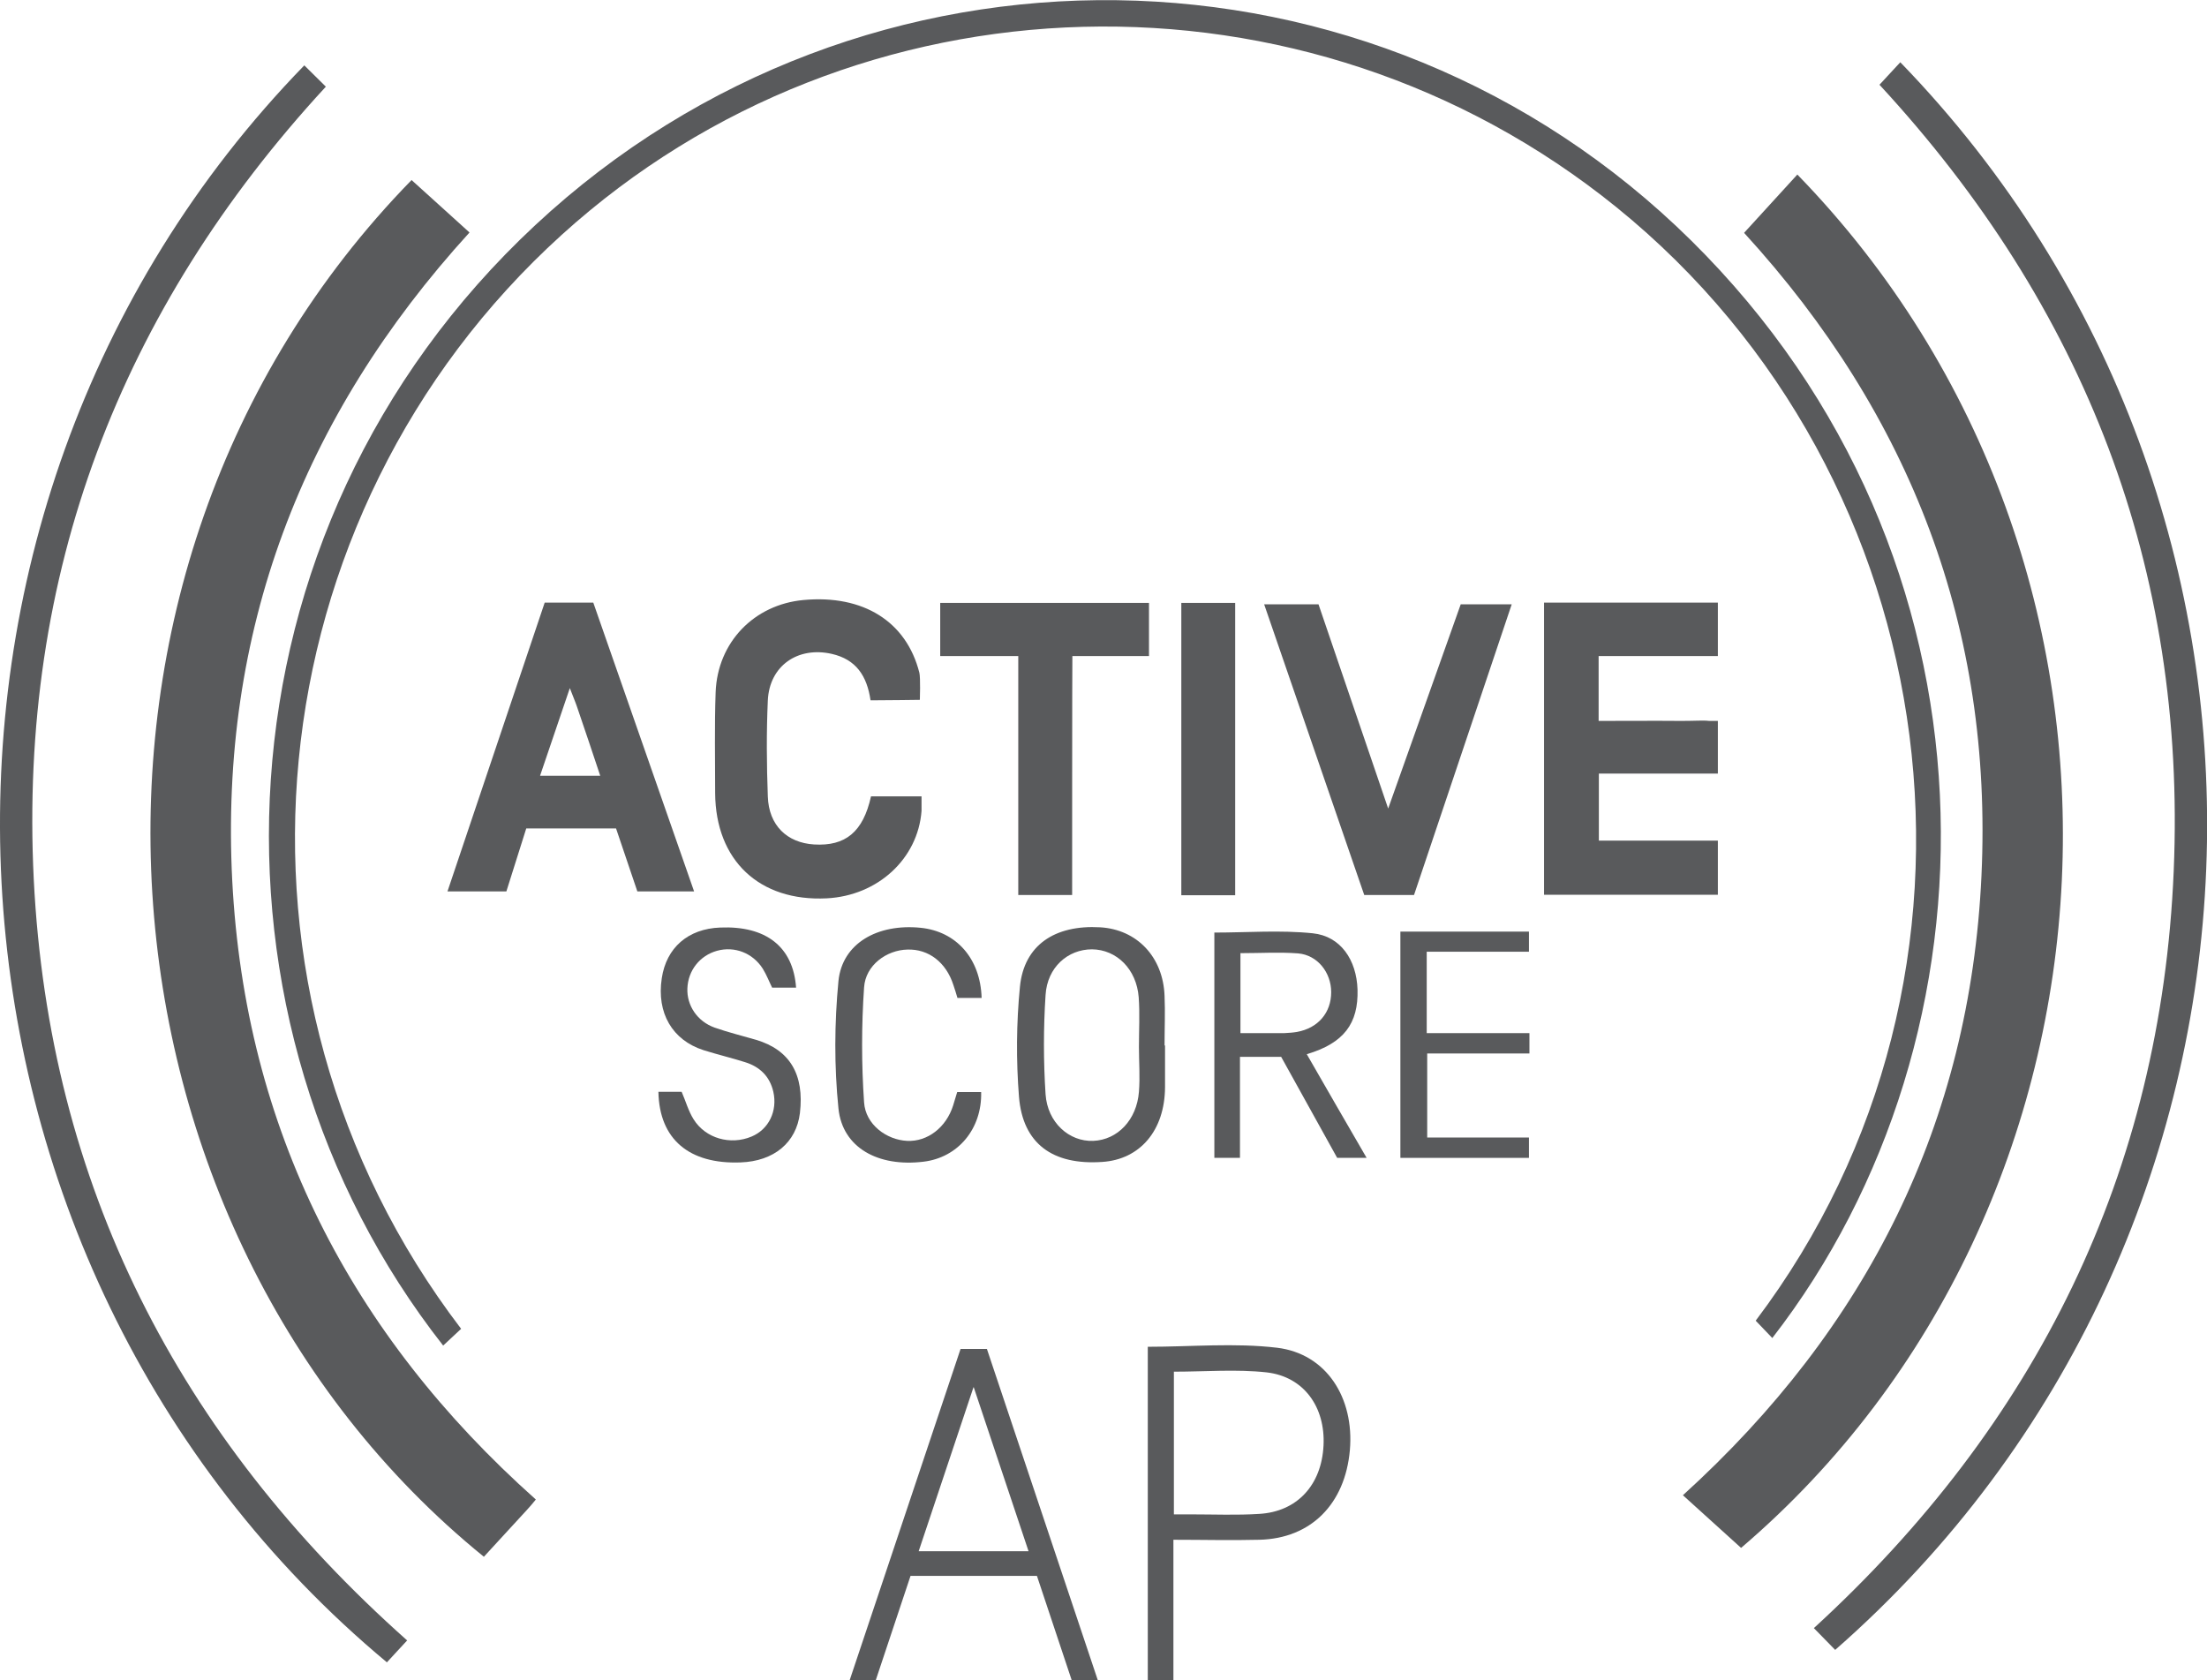
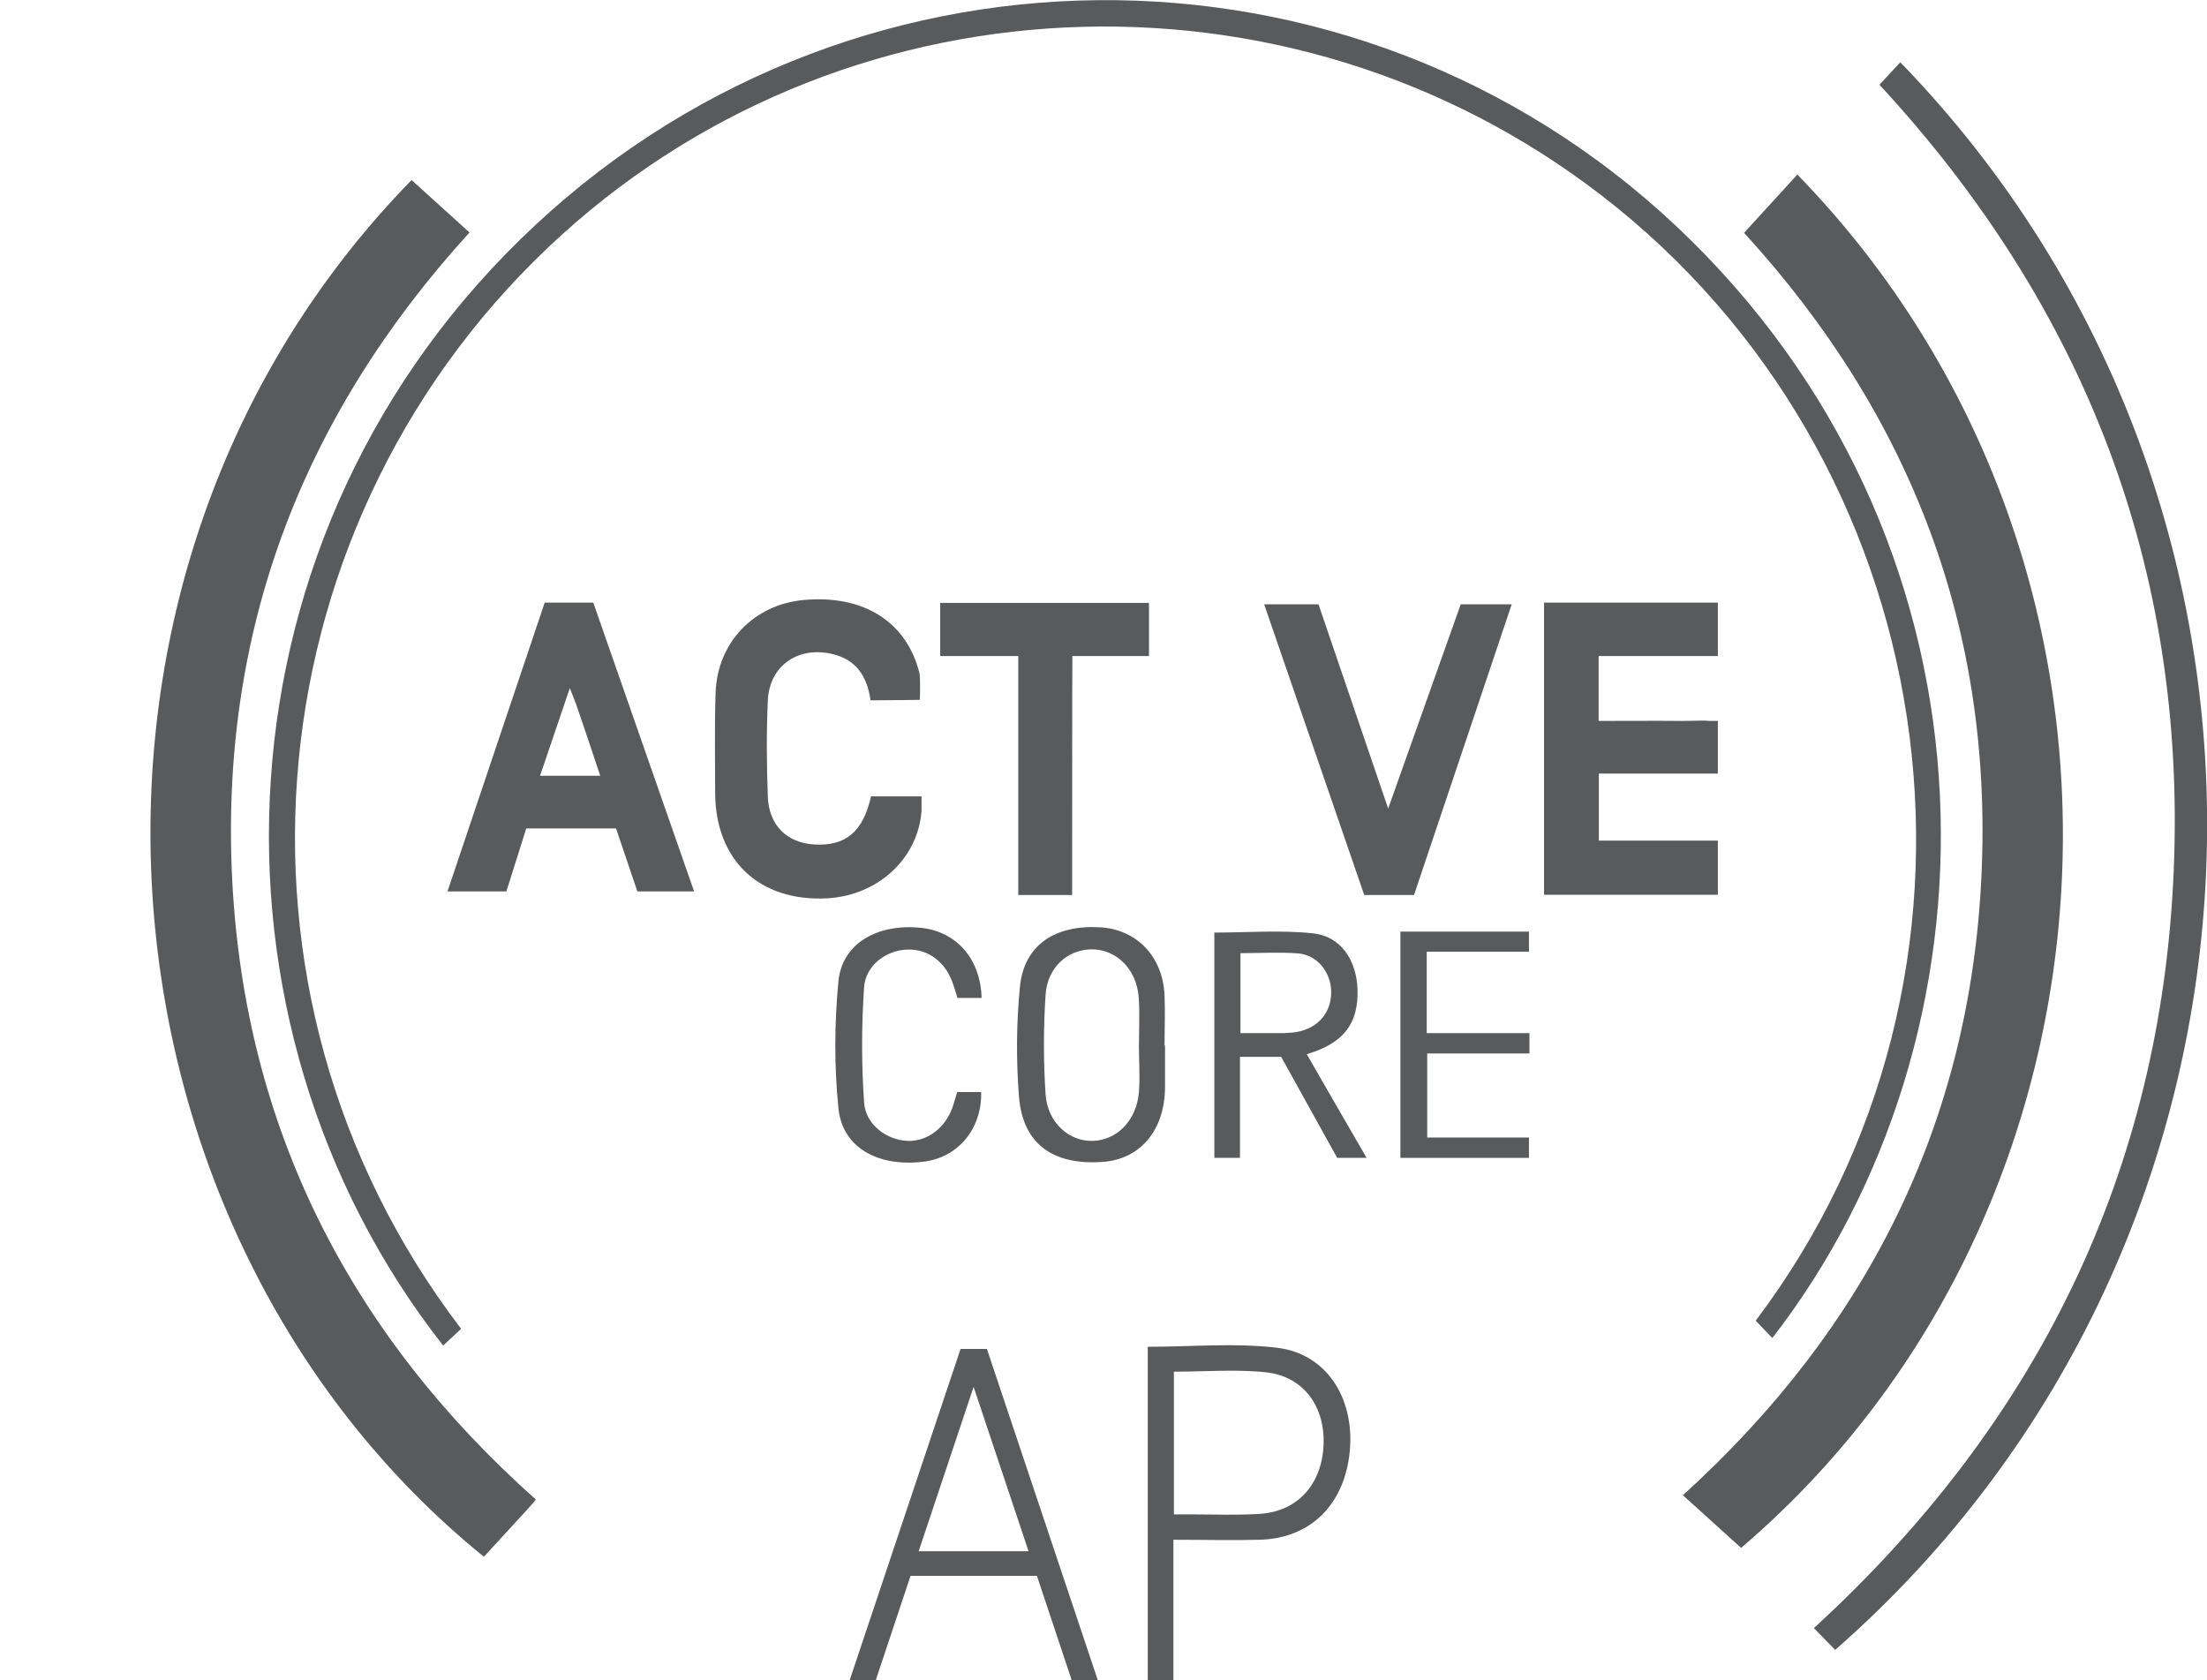
<svg xmlns="http://www.w3.org/2000/svg" id="Layer_2" data-name="Layer 2" viewBox="0 0 92.18 70.17">
  <g id="Layer_4" data-name="Layer 4">
    <g>
      <path d="M22.38,62.63c-.13.16-.24.29-.36.42-.6.66-1.21,1.31-1.81,1.97C3.37,51.35,1.13,23.97,17.19,7.52c.8.73,1.61,1.45,2.42,2.19-7.03,7.71-10.44,16.71-9.91,27.07.54,10.37,4.93,18.94,12.67,25.84Z" fill="#595a5c" />
      <path d="M72.85,9.72c.75-.82,1.48-1.62,2.22-2.43,15.92,16.38,14.32,43.13-2.35,57.36-.8-.72-1.59-1.44-2.43-2.2,7.7-6.99,11.99-15.56,12.47-25.87.48-10.29-2.94-19.23-9.91-26.85Z" fill="#595a5c" />
      <path d="M74.02,55.88c-.23-.24-.46-.48-.69-.72,10.94-14.48,8.12-35.22-5.81-46.5C54.55-1.84,35.75-1.33,23.46,9.81c-12.9,11.69-14.99,31.55-4.2,45.69-.25.23-.5.47-.75.7-10.58-13.47-9.9-33.99,3.85-46.8,13.72-12.78,34.99-12.48,48.28.65,13.37,13.21,13.19,33.2,3.38,45.84Z" fill="#595a5c" />
-       <path d="M17.01,68.51c-.31.33-.58.63-.85.92C-3.87,52.74-5.58,21.54,12.71,2.73c.29.29.59.58.9.89C5.01,12.94.78,23.99,1.41,36.73c.64,12.75,6.03,23.28,15.59,31.78Z" fill="#595a5c" />
      <path d="M76.65,68.91c-.31-.32-.59-.6-.89-.91,9.29-8.51,14.5-19.01,15.03-31.63.53-12.61-3.71-23.55-12.29-32.83.3-.32.58-.63.87-.94,18.07,18.64,16.91,49.12-2.72,66.31Z" fill="#595a5c" />
      <path d="M36.36,29.25c-.15-1.03-.61-1.71-1.62-1.94-1.41-.32-2.6.49-2.67,1.94-.06,1.34-.05,2.68,0,4.02.04,1.2.8,1.93,1.93,2,1.31.08,2.05-.52,2.38-2.01.55,0,2.11,0,2.11,0v.61c-.15,1.99-1.82,3.54-3.96,3.65-2.81.14-4.64-1.58-4.66-4.39,0-1.41-.03-2.81.02-4.22.08-2.09,1.61-3.66,3.67-3.85,2.5-.23,4.3.9,4.84,3.04.05.21.02,1.13.02,1.13,0,0-1.43.02-2.04.02Z" fill="#595a5c" />
      <path d="M49.01,64.32v5.85h-1.07v-13.92c1.81,0,3.63-.17,5.4.04,2.06.25,3.23,2.09,3.04,4.28-.2,2.25-1.63,3.69-3.78,3.74-1.17.03-2.35,0-3.59,0ZM49.03,63.25c.3,0,.53,0,.75,0,.94,0,1.87.04,2.81-.02,1.59-.09,2.61-1.21,2.69-2.86.08-1.6-.82-2.87-2.37-3.05-1.27-.14-2.56-.03-3.88-.03v5.96Z" fill="#595a5c" />
      <path d="M48.66,43.67c0,.58,0,1.16,0,1.74-.01,1.8-1.04,3.02-2.63,3.12-2.06.14-3.31-.76-3.47-2.72-.12-1.52-.11-3.08.04-4.6.17-1.73,1.45-2.59,3.35-2.48,1.54.09,2.63,1.24,2.69,2.86.03.69,0,1.38,0,2.07h0ZM47.57,43.72h0c0-.69.04-1.38-.01-2.07-.09-1.17-.92-1.99-1.95-2-1.01,0-1.87.75-1.94,1.91-.09,1.37-.09,2.76,0,4.14.08,1.19.99,1.99,1.99,1.95,1.02-.04,1.82-.88,1.91-2.05.05-.62,0-1.25,0-1.87Z" fill="#595a5c" />
-       <path d="M27.5,45.6h.97c.17.39.28.8.5,1.15.5.8,1.54,1.09,2.42.72.72-.3,1.09-1.07.91-1.87-.15-.65-.57-1.05-1.19-1.24-.57-.18-1.16-.32-1.73-.5-1.3-.42-1.96-1.55-1.74-3,.19-1.28,1.1-2.07,2.44-2.12,1.91-.08,3.05.8,3.17,2.51h-1c-.12-.24-.23-.53-.39-.79-.42-.66-1.18-.95-1.91-.75-.72.2-1.21.82-1.24,1.57-.03.71.41,1.38,1.14,1.64.57.2,1.15.34,1.73.51,1.41.42,2.02,1.45,1.83,3.06-.15,1.23-1.08,2.01-2.48,2.06-2.15.08-3.39-.97-3.43-2.94Z" fill="#595a5c" />
      <path d="M59.61,47.51h4.25v.85h-5.37v-9.45h5.37v.84h-4.27v3.4h4.29v.85h-4.27v3.52Z" fill="#595a5c" />
      <path d="M41,41.68h-1.01c-.05-.18-.11-.36-.17-.54-.3-.94-1.03-1.51-1.92-1.48-.87.02-1.75.65-1.81,1.58-.11,1.59-.11,3.21,0,4.8.06.93.94,1.57,1.8,1.61.85.04,1.63-.56,1.92-1.48.06-.19.11-.37.17-.56h1c.04,1.54-.97,2.74-2.41,2.91-1.89.23-3.38-.58-3.55-2.22-.18-1.76-.17-3.57,0-5.33.16-1.57,1.63-2.4,3.43-2.22,1.49.15,2.5,1.28,2.55,2.93Z" fill="#595a5c" />
      <path d="M24.78,25.17h-2.03l-4.06,12.06h2.46l.83-2.63h3.75l.89,2.63h2.37l-4.21-12.06ZM22.56,32.39c.41-1.2.8-2.35,1.24-3.65.14.37.23.57.3.78.32.94.64,1.88.97,2.88h-2.51Z" fill="#595a5c" />
      <path d="M47.99,25.18h-8.72v2.22s3.15,0,3.26,0v9.98h2.25s0-9.91.01-9.98c.62,0,3.2,0,3.2,0v-2.22Z" fill="#595a5c" />
-       <path d="M50.24,25.18s-.04,0-.07,0c-.04,0-.08,0-.12,0h-.71v12.21h2.25v-12.21h-1.35Z" fill="#595a5c" />
      <path d="M66.79,27.4c.92,0,1.82,0,2.72,0h1.25c.18,0,.33,0,.45,0h.54v-2.23h-7.26v12.2h7.26v-2.26h-.6s0,0-.01,0c-.33,0-.67,0-1,0h-3.36v-2.8h2.92c.44,0,.89,0,1.33,0,.08,0,.15,0,.21,0h.51v-2.2h-.37c-.22-.03-.57,0-1.14,0-1.15-.01-2.31,0-3.47,0v-2.71h.04Z" fill="#595a5c" />
      <polygon points="52.8 25.24 55.07 25.24 57.98 33.77 61.01 25.24 63.14 25.24 59.06 37.38 56.98 37.38 52.8 25.24" fill="#595a5c" />
      <path d="M51.79,48.36v-4.22h1.72l2.34,4.22h1.23c-.82-1.42-1.69-2.91-2.5-4.33,1.55-.46,2.16-1.28,2.12-2.7-.04-1.23-.7-2.23-1.87-2.35-1.36-.14-2.74-.03-4.11-.03v9.41h1.06ZM51.82,39.81c.82,0,1.62-.05,2.4.01.81.07,1.38.8,1.38,1.62,0,.85-.54,1.5-1.43,1.66-.17.03-.35.04-.53.05-.6,0-1.19,0-1.83,0v-3.35Z" fill="#595a5c" />
      <path d="M36.58,70.17l1.45-4.35h5.28l1.45,4.35h1.09l-4.63-13.83h-1.1l-4.63,13.83h1.09ZM40.67,57.94l2.29,6.85h-4.59l2.29-6.85Z" fill="#595a5c" />
    </g>
  </g>
</svg>